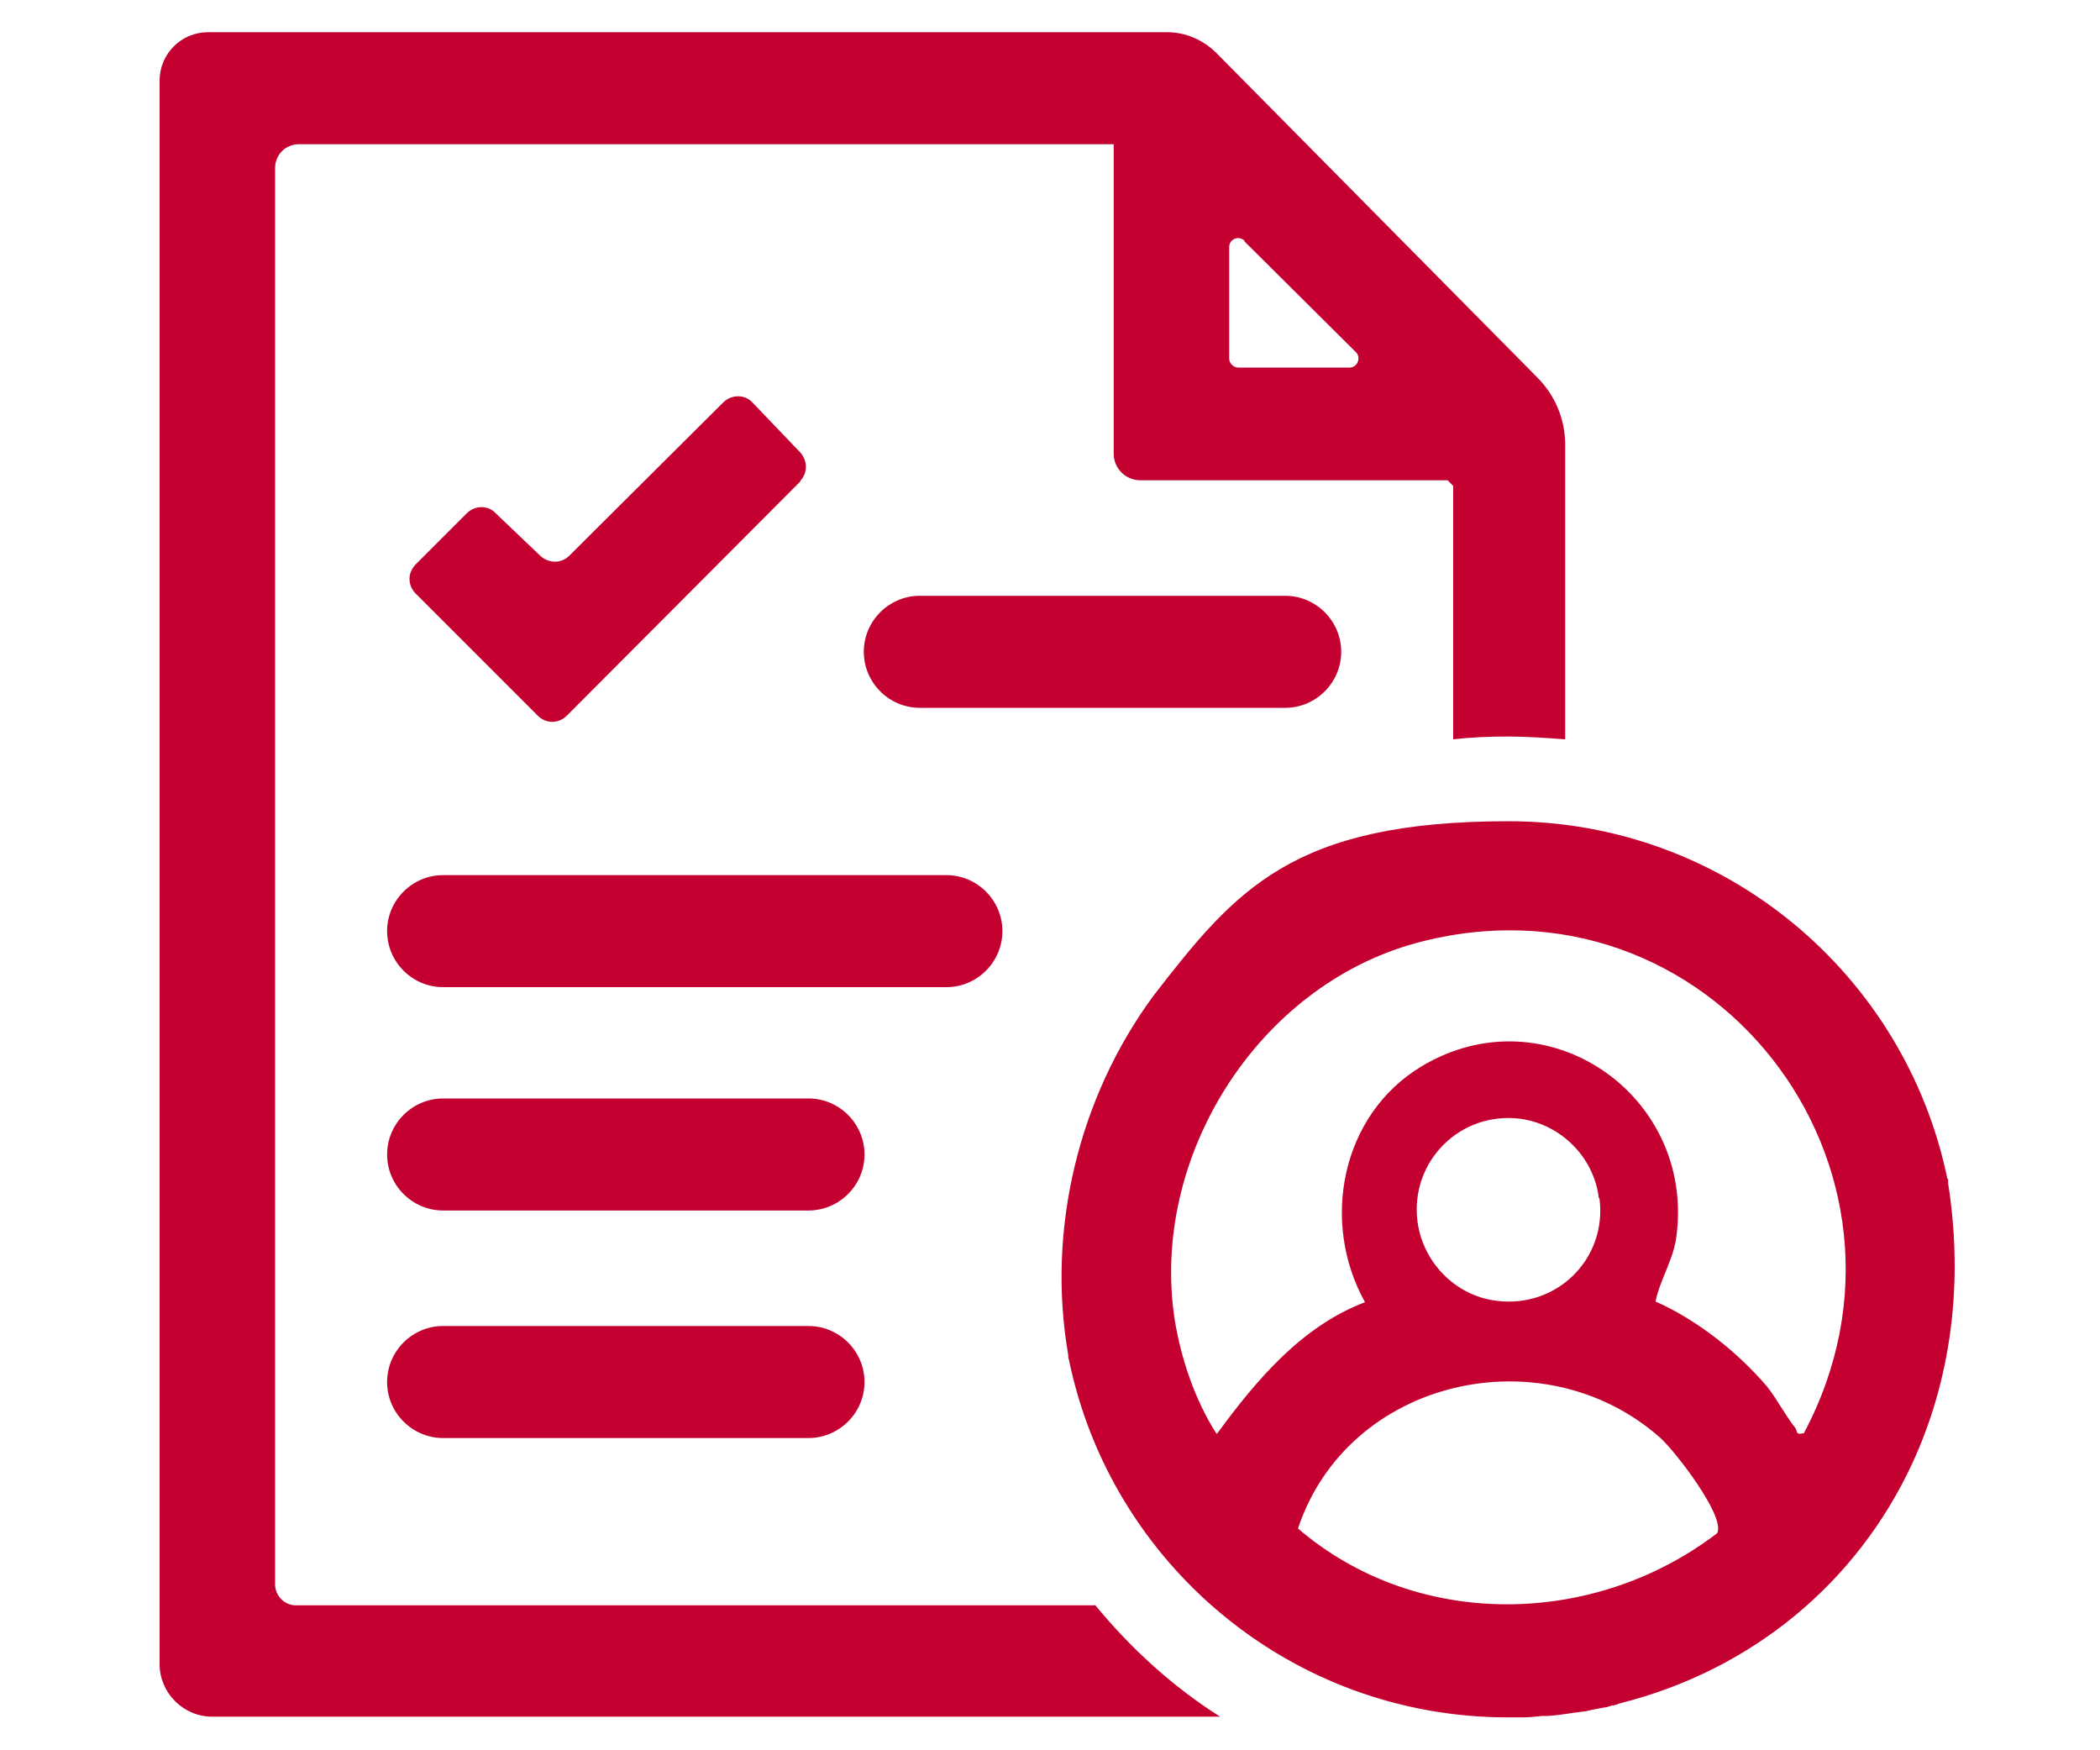
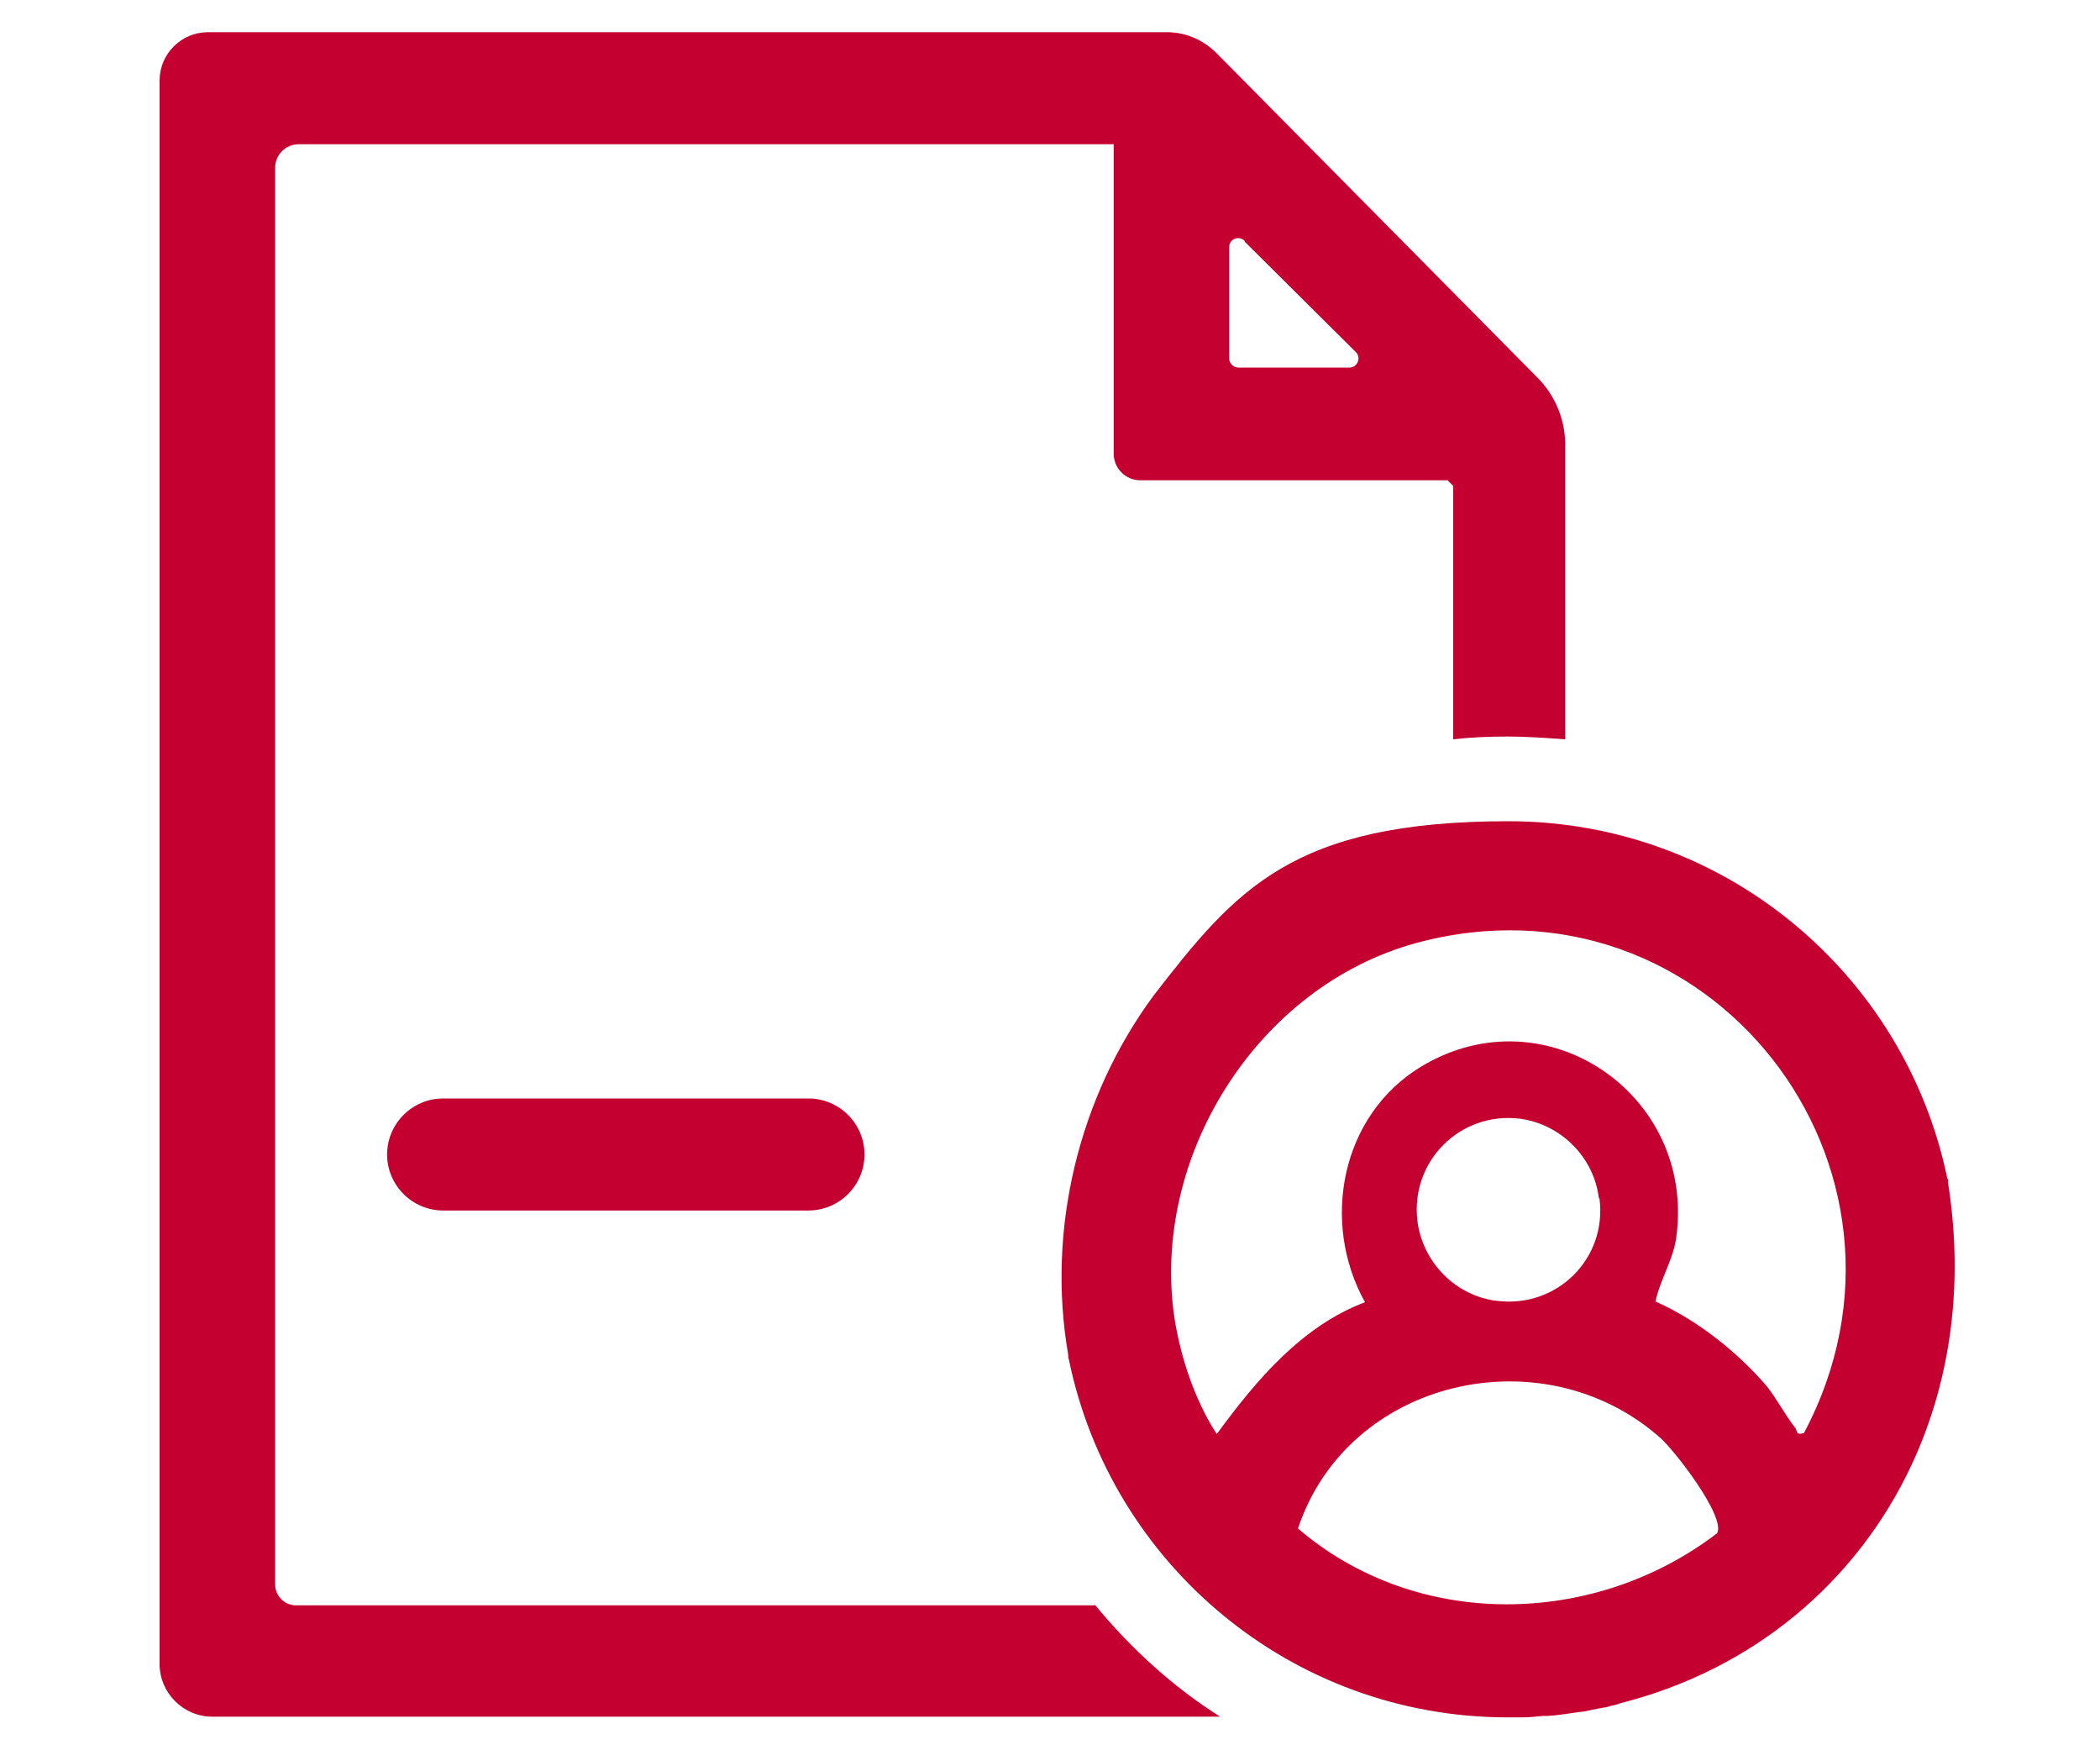
<svg xmlns="http://www.w3.org/2000/svg" id="Layer_1" version="1.1" viewBox="0 0 300 250">
  <defs>
    <style>
      .st0 {
        fill: #c3002f;
      }
    </style>
  </defs>
  <path class="st0" d="M278.3,169v-.6c-.1,0-.1,0-.1,0-6-29.2-31.8-51.1-62.7-51.1s-39,9.8-50.7,24.9c-10.7,14.5-15.3,33.4-12.2,51.3,0,.2,0,.5.1.7,6,29.2,31.8,51.1,62.7,51.1h2.1c.9,0,1.9-.1,2.8-.2.3,0,.5,0,.8,0,1.6-.1,3.2-.4,4.8-.6.5,0,1.1-.2,1.6-.3.5-.1,1.1-.2,1.6-.3.4,0,.8-.2,1.2-.3.4,0,.8-.2,1.1-.3,19.1-4.8,33.9-17.4,41.7-34.1,5.5-11.8,7.5-25.6,5.2-40.2h0ZM173.8,204.8c-3.1-4.8-5.1-10.8-6-16.4-3.5-23.1,11.8-47.5,34.5-53.7,41.8-11.3,75.5,32.2,55.4,70-1.2.3-.9-.2-1.2-.7-1.5-1.9-2.6-4.1-4.1-6-4.2-4.9-10-9.5-15.9-12.1.7-3.3,2.6-6,3-9.4,2.6-20.2-18.7-34.8-36.4-24.2-11.5,6.9-14.5,22.2-8.1,33.7-9,3.4-15.5,11.1-21,18.6h0ZM228.5,171.2c1.1,8.6-6.1,15.7-14.7,14.6-5.8-.7-10.5-5.4-11.3-11.3-1.1-8.6,6.1-15.8,14.7-14.7,5.8.8,10.5,5.5,11.2,11.3h0ZM185.4,218.4c7.1-21.5,35-27.8,51.7-13.1,2.1,1.8,9.5,11.4,8.2,13.7-17.5,13.4-42.9,13.9-59.9-.7ZM156.4,229.3H42.3c-1.7,0-3-1.4-3-3V24c0-1.9,1.5-3.4,3.4-3.4h116.4v44.2c0,2.1,1.7,3.8,3.8,3.8h43.9l.8.8v36.2c2.6-.3,5.2-.4,7.8-.4s5.5.2,8.2.4v-42.4c-.1-3.5-1.5-6.8-4-9.3L173.8,7.6c-1.9-1.9-4.4-3-7.1-3H29.7c-3.8,0-6.9,3.1-6.9,6.9v226.2c0,4.1,3.4,7.5,7.5,7.5h144c-6.8-4.3-12.8-9.8-17.9-16h0ZM177.8,34.5l15.9,15.8c.8.8.2,2.2-.9,2.2h-15.9c-.7,0-1.3-.6-1.3-1.3v-15.9c0-1.2,1.4-1.7,2.2-.9Z" />
-   <path class="st0" d="M63.3,125h71.9c4.4,0,8,3.6,8,8h0c0,4.4-3.6,8-8,8H63.3c-4.4,0-8-3.6-8-8h0c0-4.4,3.6-8,8-8Z" />
-   <path class="st0" d="M131.4,85.1h52.2c4.4,0,8,3.6,8,8h0c0,4.4-3.6,8-8,8h-52.2c-4.4,0-8-3.6-8-8h0c0-4.4,3.6-8,8-8Z" />
  <path class="st0" d="M63.3,156.9h52.2c4.4,0,8,3.6,8,8h0c0,4.4-3.6,8-8,8h-52.2c-4.4,0-8-3.6-8-8h0c0-4.4,3.6-8,8-8Z" />
-   <path class="st0" d="M63.3,189.4h52.2c4.4,0,8,3.6,8,8h0c0,4.4-3.6,8-8,8h-52.2c-4.4,0-8-3.6-8-8h0c0-4.4,3.6-8,8-8Z" />
-   <path class="st0" d="M114.4,68.7l-33.4,33.5c-1.2,1.2-3,1.2-4.2,0l-17.4-17.4c-1.2-1.2-1.2-3,0-4.2l7.3-7.3c1.1-1.1,3-1.2,4.1,0l6.4,6.1c1.2,1.1,3,1.1,4.1,0l22-21.9c1.2-1.2,3.1-1.2,4.2,0l6.8,7.1c1.1,1.2,1.1,3,0,4.1h0Z" />
</svg>